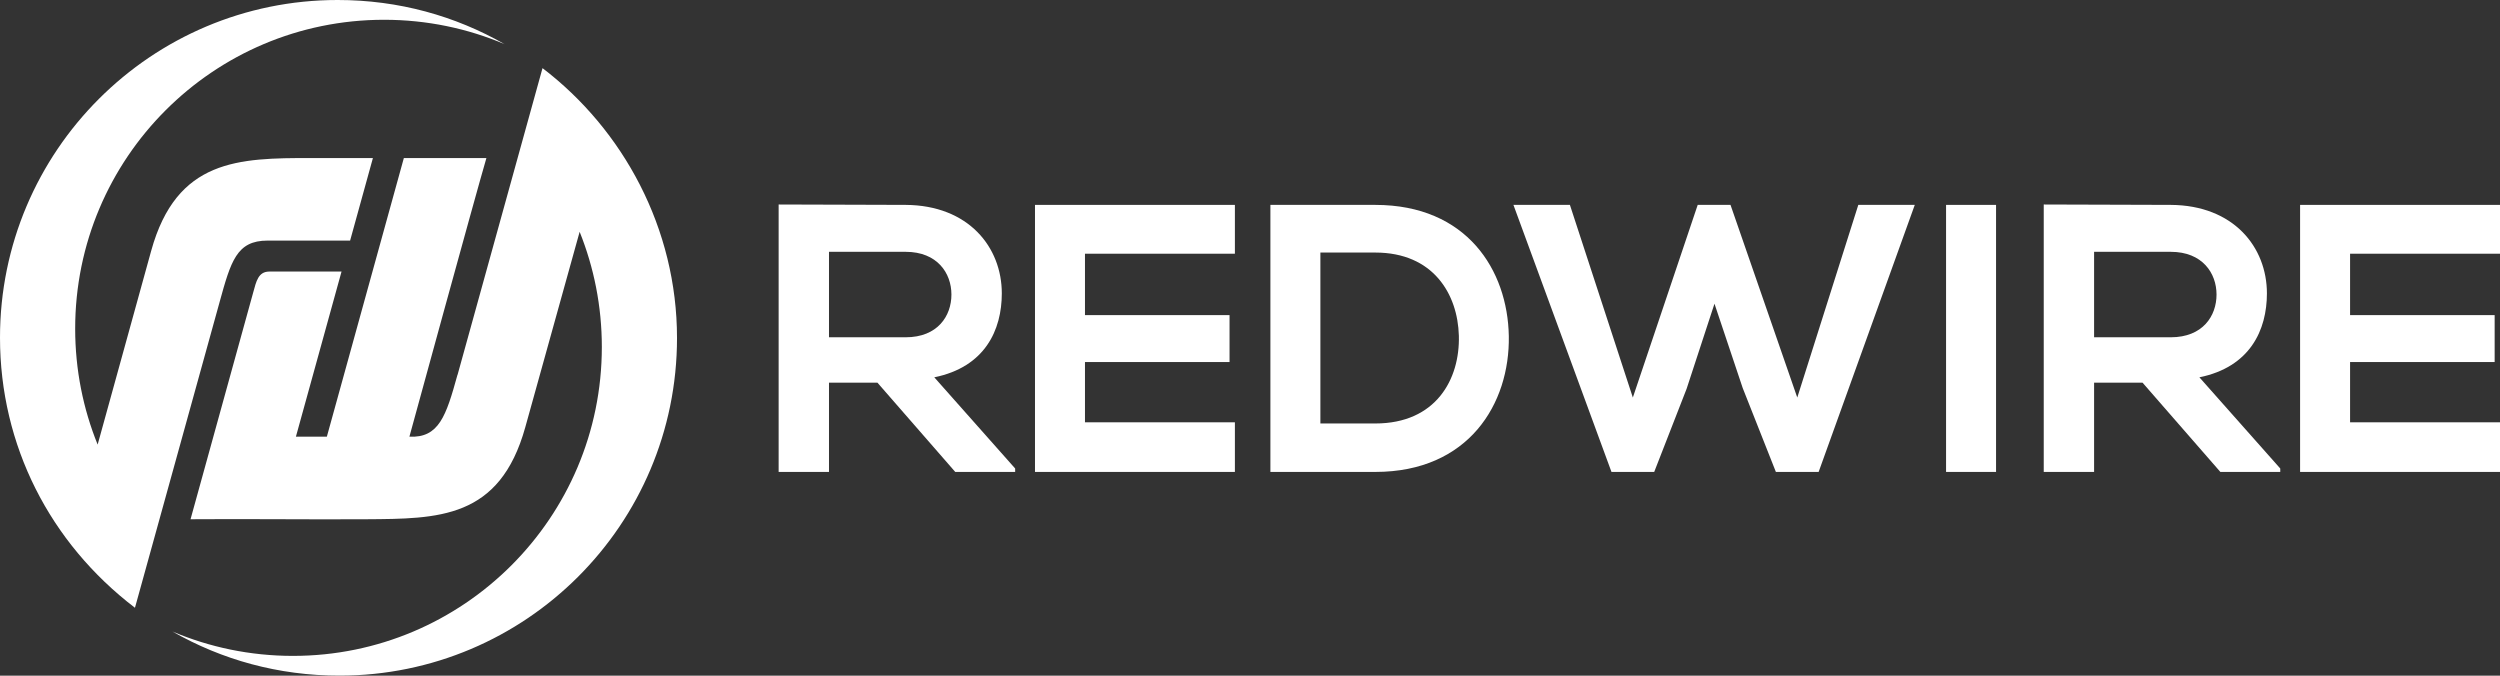
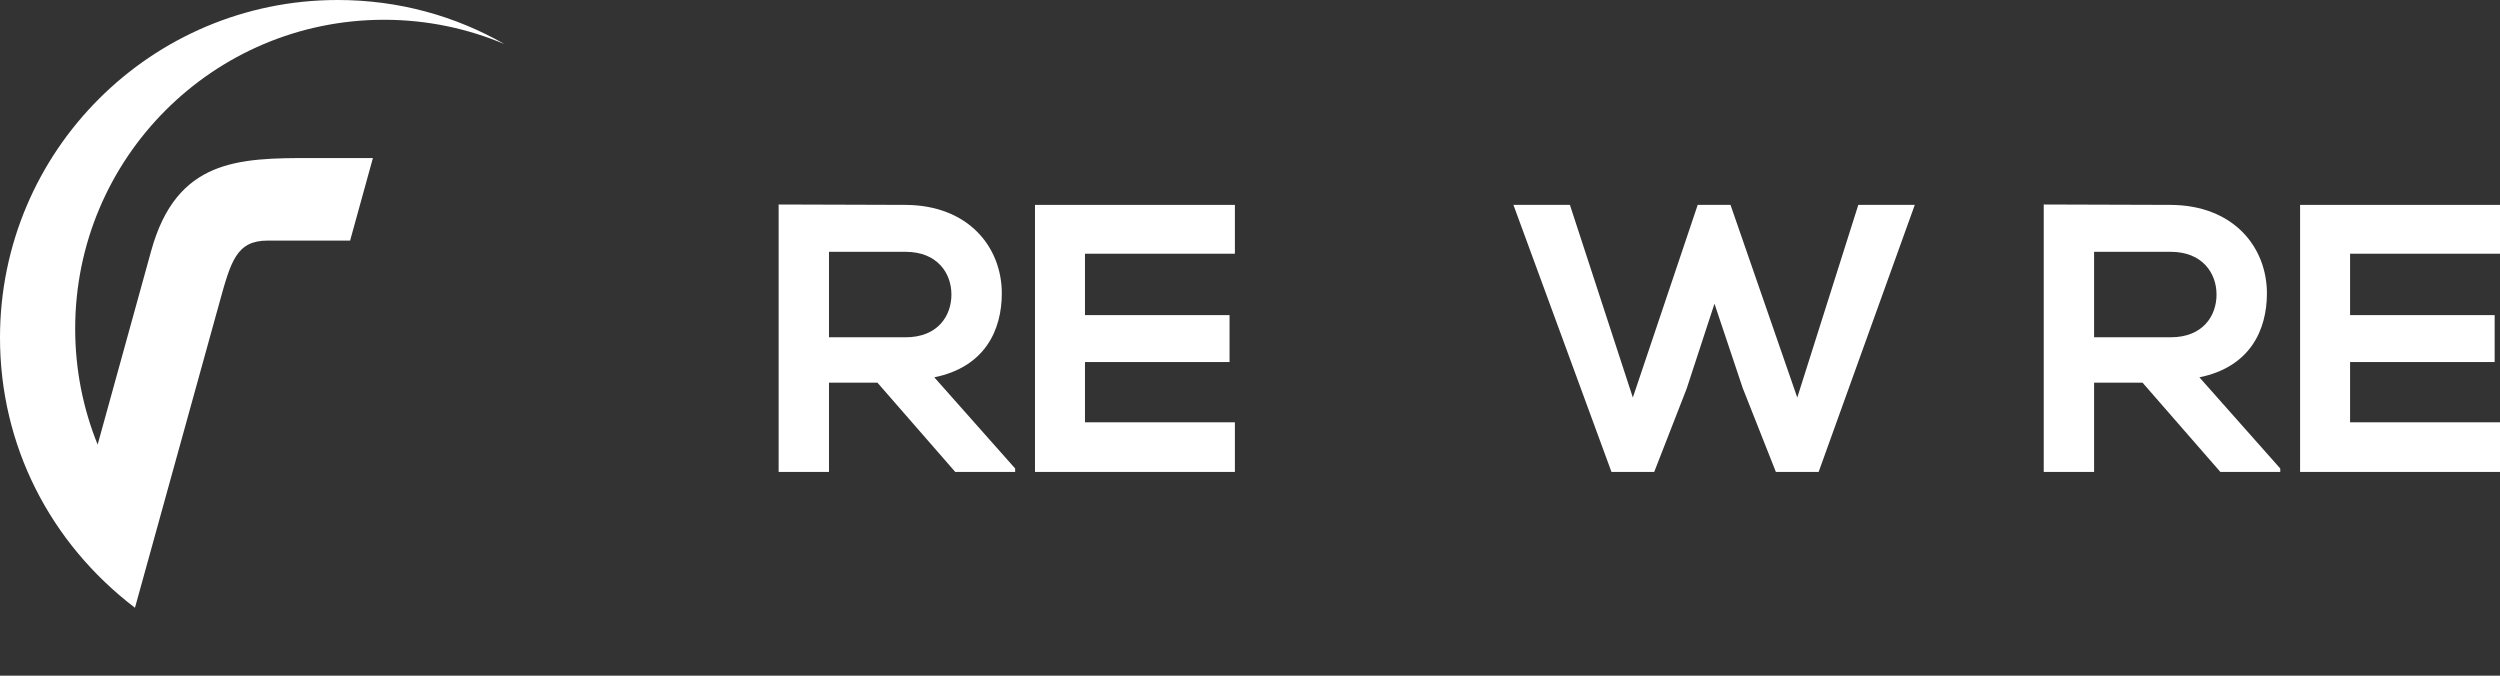
<svg xmlns="http://www.w3.org/2000/svg" id="svg2" version="1.1" viewBox="0 0 816.75 220.73">
  <rect x="0" y="0" width="816.75" height="220.73" fill="#333333" stroke="none" />
  <defs>
    <style>
      .st0 {
        fill: #fff;
      }
    </style>
  </defs>
  <g id="g10">
    <g id="g12">
-       <path id="path14" class="st0" d="M149.46,122.44c-3.73,13.49-6.05,20.66-15.71,20.23,0,0,21.66-79.12,25.16-91.04h-26.97l-25.16,91.04c-4.12-.05-10.11,0-10.11,0l14.91-53.95h-23.6c-3.62,0-4.27,3.26-5.24,6.76l-20.49,74.16c18.32-.15,38.5.12,57.32,0,23.6-.16,43.69-.04,52.04-30.06l17.76-63.85c4.67,11.63,7.25,24.33,7.25,37.63,0,55.74-45.19,100.92-100.92,100.92-13.97,0-27.28-2.84-39.37-7.97,16.13,9.23,34.63,14.42,54.54,14.42,60.92,0,110.31-49.39,110.31-110.3,0-35.78-17.54-68.02-43.94-88.17l-27.75,100.18" />
      <path id="path16" class="st0" d="M71.7,98.83c3.73-13.49,5.59-20.23,15.71-20.23h26.97l7.45-26.97h-20.23c-23.6,0-43.91.28-52.22,30.35l-17.48,63.27c-4.74-11.69-7.34-24.47-7.34-37.86C24.55,51.64,69.74,6.46,125.48,6.46c13.97,0,27.28,2.84,39.38,7.97C148.72,5.19,130.22,0,110.31,0,49.39,0,0,49.39,0,110.31,0,145.44,16.27,177.33,44.09,198.56l27.61-99.72" />
      <path id="path18" class="st0" d="M270.83,82.27v27.92h25.05c10.47,0,14.95-6.98,14.95-13.96s-4.61-13.96-14.95-13.96h-25.05ZM331.65,154.18h-19.57l-25.42-29.16h-15.83v29.16h-16.45v-87.37c13.83,0,27.67.13,41.5.13,20.56.12,31.41,13.83,31.41,28.91,0,11.96-5.48,24.05-22.06,27.42l26.42,29.79v1.12" />
      <path id="path20" class="st0" d="M403.44,154.18h-65.31v-87.24h65.31v15.95h-48.98v20.06h47.23v15.33h-47.23v19.69h48.98v16.2" />
-       <path id="path22" class="st0" d="M431.37,138.35h17.95c19.82,0,27.67-14.46,27.29-28.67-.37-13.59-8.35-27.17-27.29-27.17h-17.95v55.83ZM492.93,109.81c.37,22.06-13.09,44.37-43.62,44.37h-34.27v-87.24h34.27c29.91,0,43.25,21.31,43.62,42.87" />
      <path id="path24" class="st0" d="M594.14,154.18h-13.96l-10.84-27.42-9.22-27.54-9.1,27.79-10.59,27.17h-13.96l-32.03-87.24h18.45l20.56,62.94,21.19-62.94h10.72l21.81,62.94,19.94-62.94h18.45l-31.41,87.24" />
-       <path id="path26" class="st0" d="M635.78,154.18v-87.24h16.33v87.24h-16.33" />
      <path id="path28" class="st0" d="M684.14,82.27v27.92h25.05c10.47,0,14.95-6.98,14.95-13.96s-4.61-13.96-14.95-13.96h-25.05ZM744.96,154.18h-19.57l-25.42-29.16h-15.83v29.16h-16.45v-87.37c13.83,0,27.67.13,41.5.13,20.56.12,31.41,13.83,31.41,28.91,0,11.96-5.48,24.05-22.06,27.42l26.42,29.79v1.12" />
      <path id="path30" class="st0" d="M816.75,154.18h-65.31v-87.24h65.31v15.95h-48.98v20.06h47.23v15.33h-47.23v19.69h48.98v16.2" />
    </g>
  </g>
</svg>